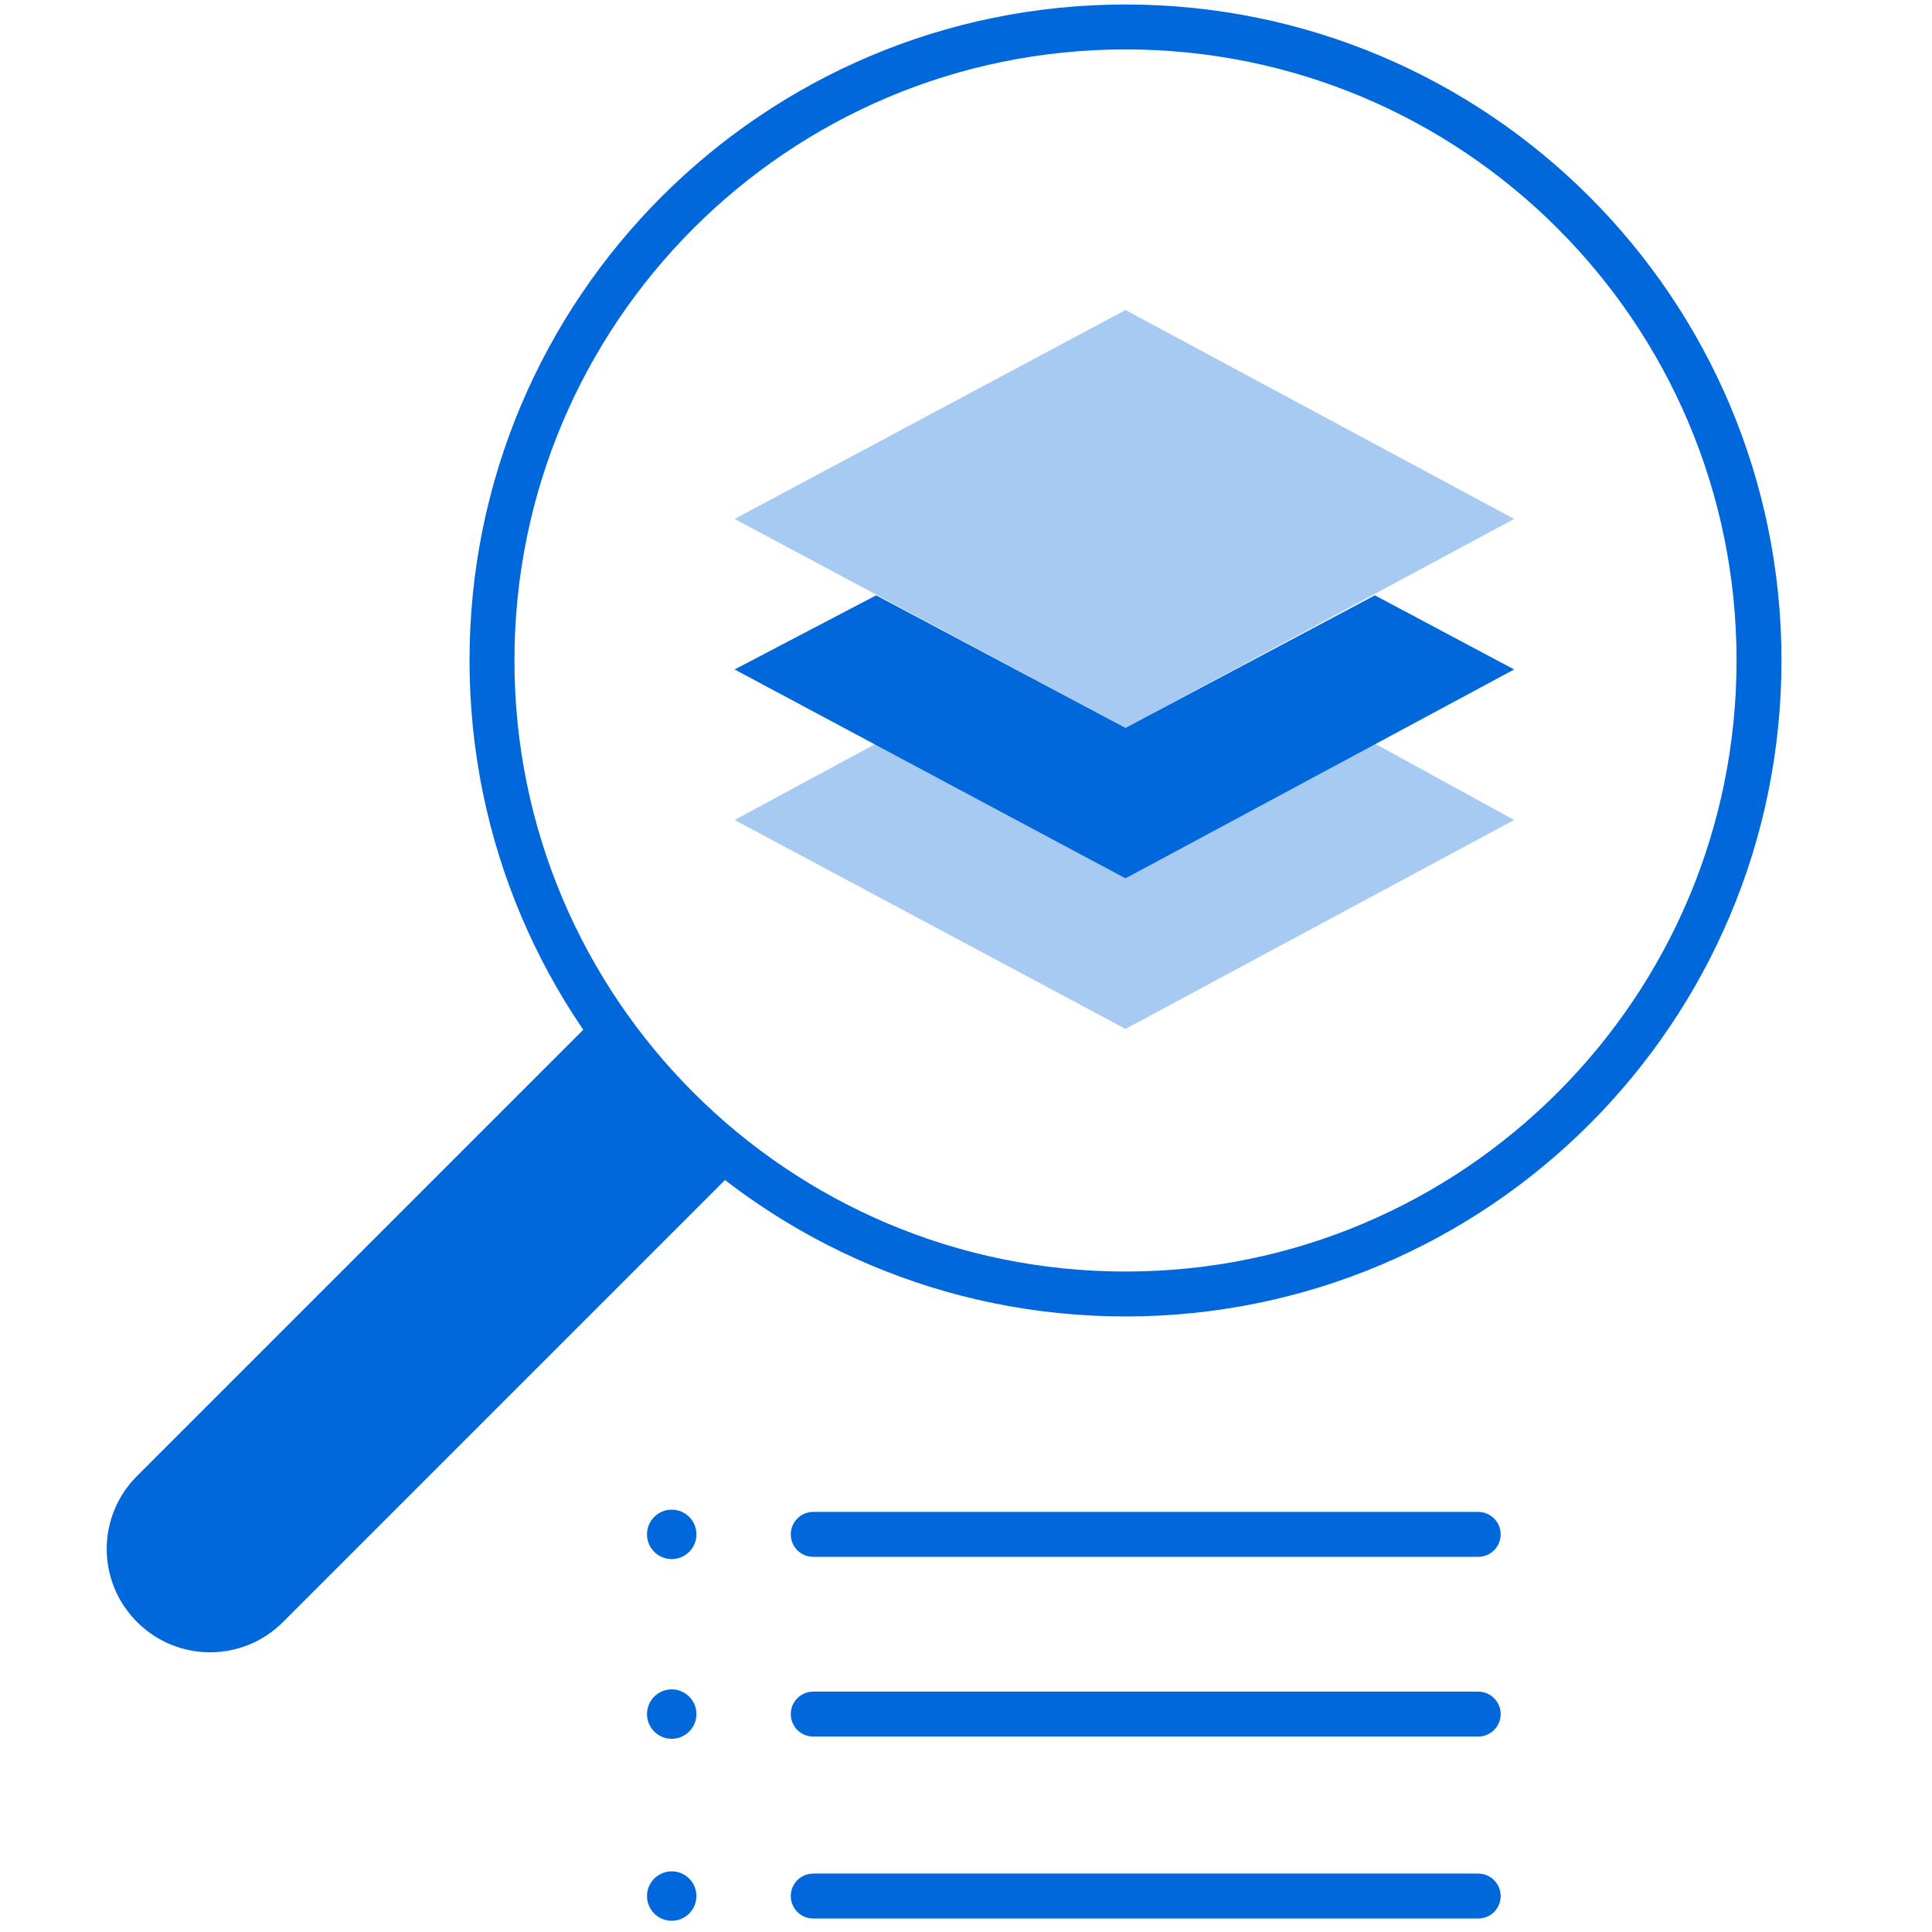
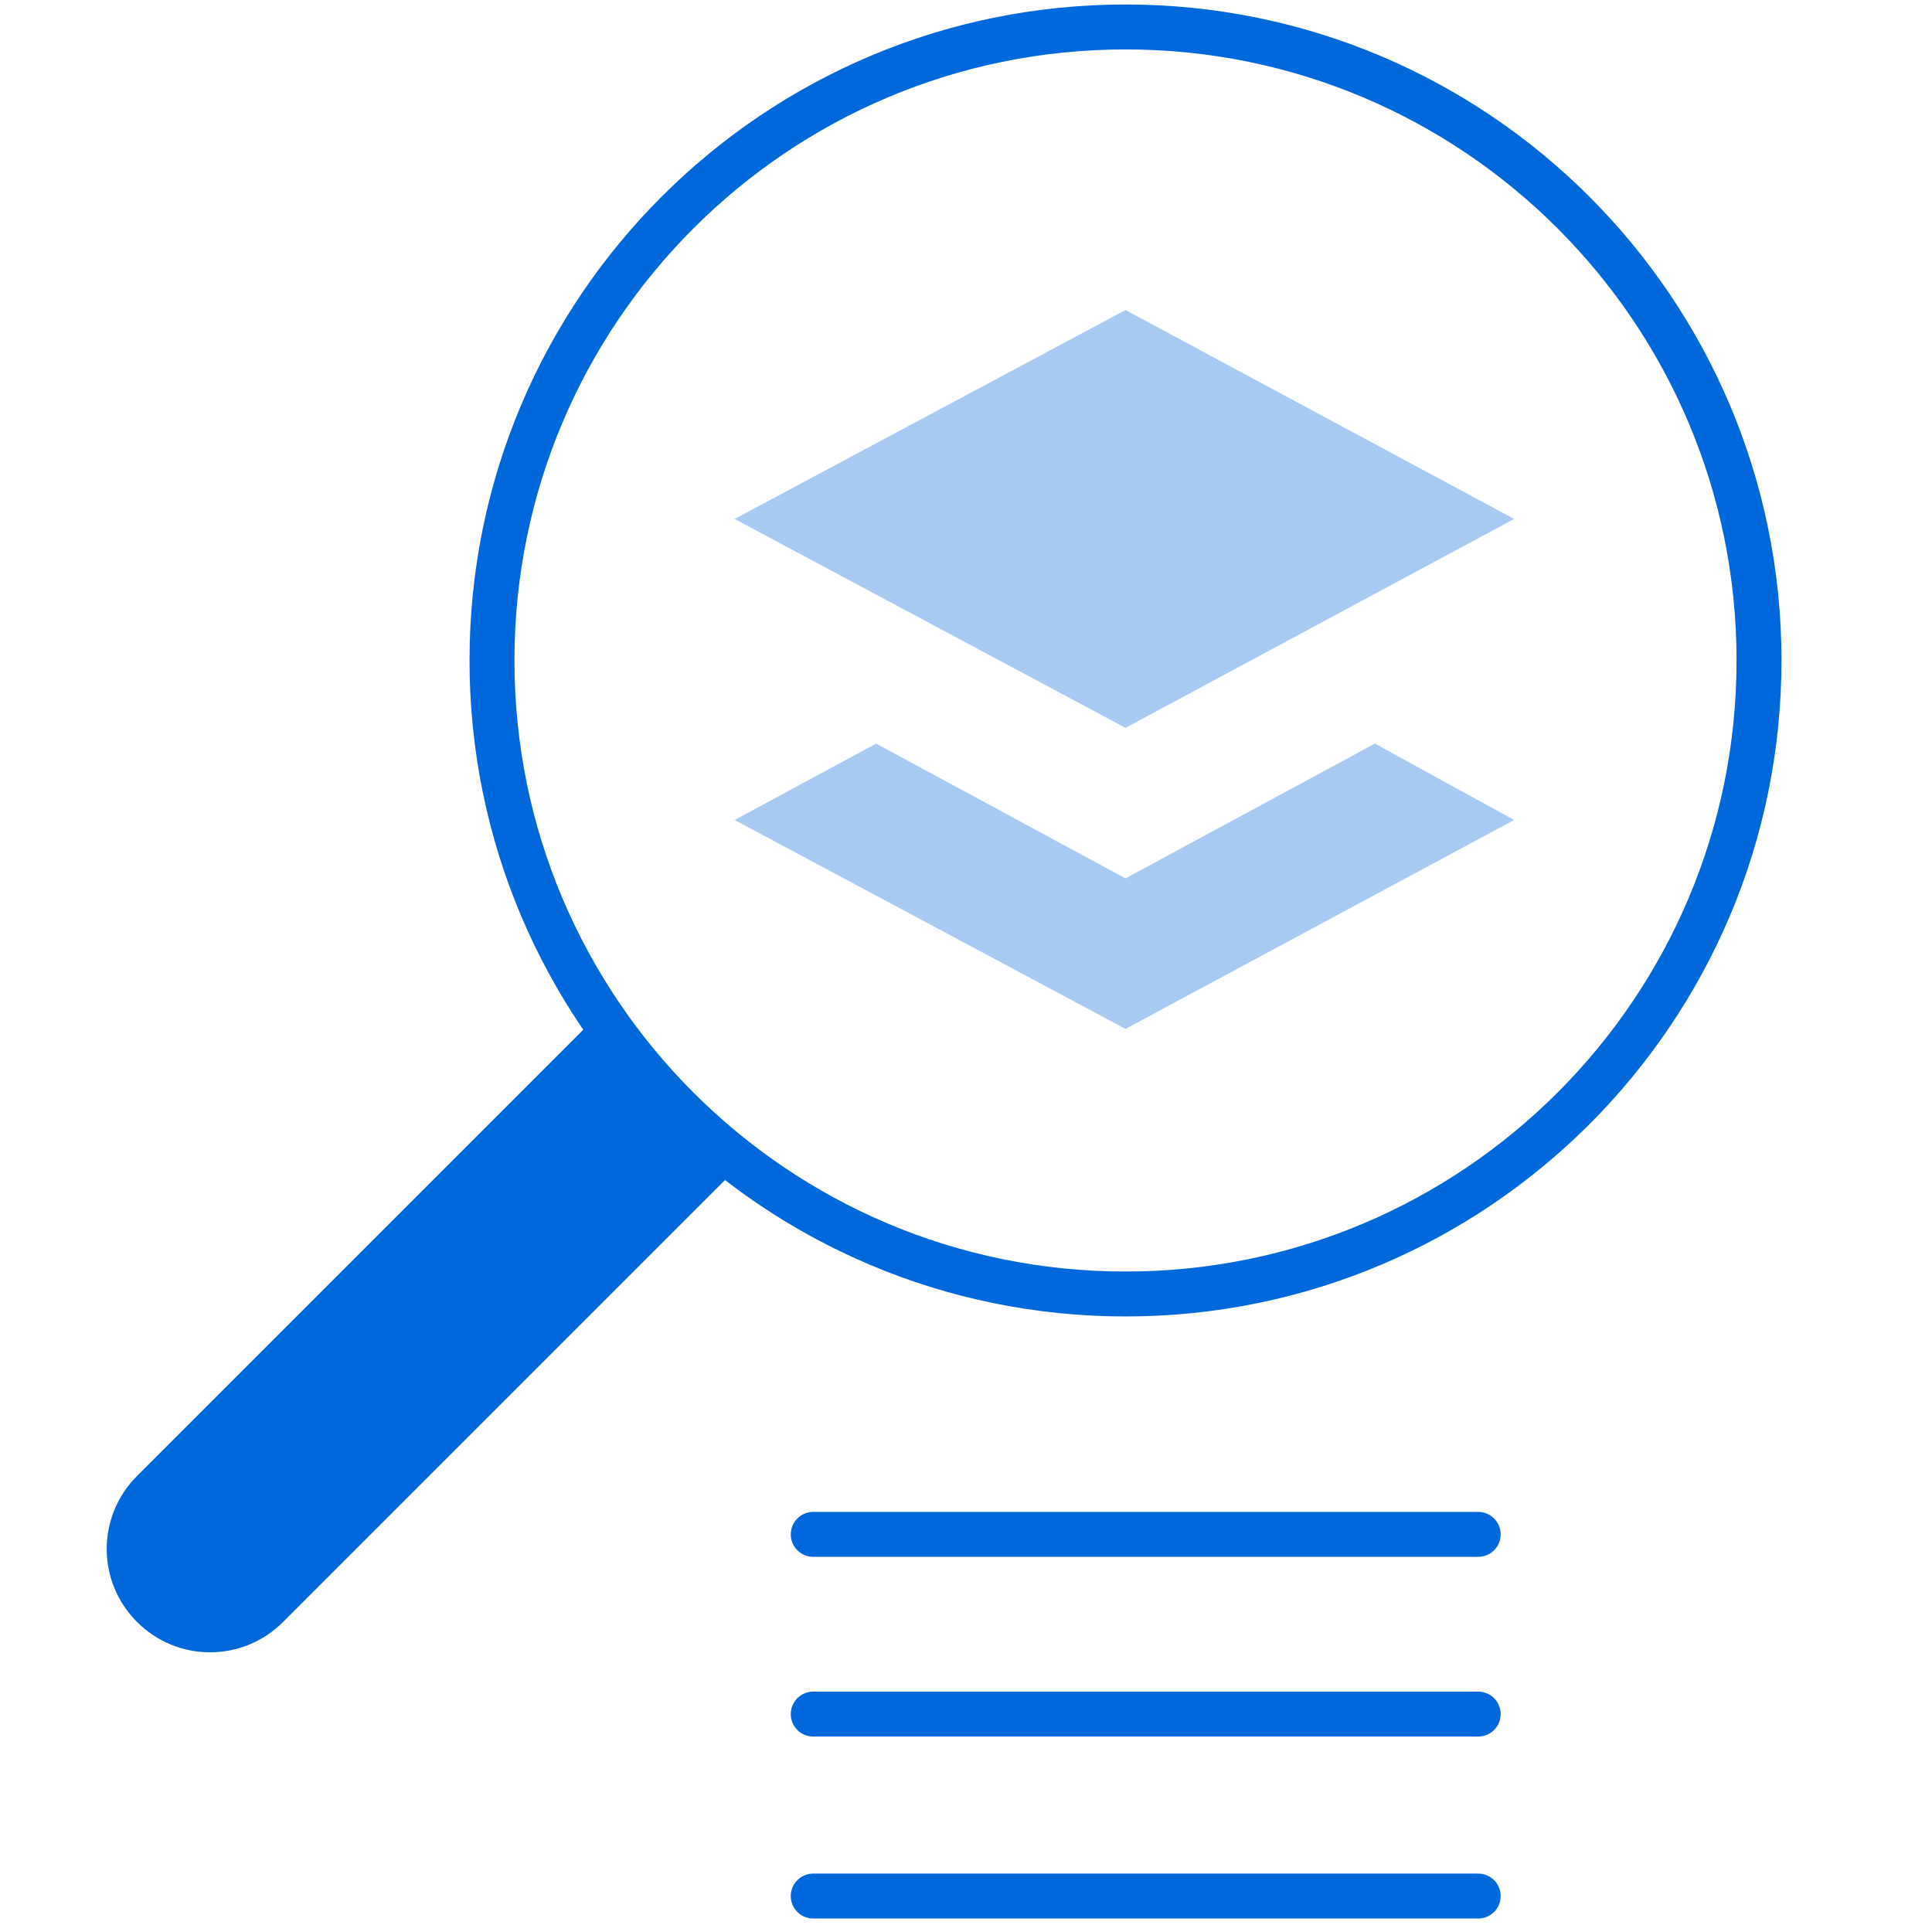
<svg xmlns="http://www.w3.org/2000/svg" width="86" height="86" viewBox="0 0 86 86" fill="none">
  <g clip-path="url(#clip0_32_78)">
    <path d="M36.2 68.3H65.8" stroke="#0068DA" stroke-width="2" stroke-miterlimit="10" stroke-linecap="round" />
    <path d="M36.2 76.3H65.8" stroke="#0068DA" stroke-width="2" stroke-miterlimit="10" stroke-linecap="round" />
    <path d="M36.2 84.4H65.8" stroke="#0068DA" stroke-width="2" stroke-miterlimit="10" stroke-linecap="round" />
    <path opacity="0.35" d="M50.1 32.4L32.7 23.1L50.1 13.8L67.4 23.1L50.1 32.4Z" fill="#0068DA" />
-     <path d="M50.1 32.4L39 26.5L32.7 29.8L50.1 39.1L67.4 29.8L61.2 26.5L50.1 32.4Z" fill="#0068DA" />
    <path opacity="0.35" d="M50.1 39.1L39 33.1L32.7 36.5L50.1 45.8L67.4 36.5L61.2 33.1L50.1 39.1Z" fill="#0068DA" />
-     <path d="M29.9 69.4C30.508 69.4 31 68.907 31 68.3C31 67.692 30.508 67.2 29.9 67.2C29.293 67.2 28.8 67.692 28.8 68.3C28.8 68.907 29.293 69.4 29.9 69.4Z" fill="#0068DA" />
-     <path d="M29.9 77.4C30.508 77.4 31 76.907 31 76.3C31 75.692 30.508 75.2 29.9 75.2C29.293 75.2 28.8 75.692 28.8 76.3C28.8 76.907 29.293 77.4 29.9 77.4Z" fill="#0068DA" />
-     <path d="M29.9 85.5C30.508 85.5 31 85.007 31 84.4C31 83.793 30.508 83.3 29.9 83.3C29.293 83.3 28.8 83.793 28.8 84.4C28.8 85.007 29.293 85.5 29.9 85.5Z" fill="#0068DA" />
    <path d="M26 45.8C24.3 47.5 6.1 65.7 6.1 65.7C4.3 67.5 4.3 70.4 6.1 72.2C7.9 74 10.8 74 12.6 72.2C12.6 72.2 30.2 54.6 32.4 52.4" fill="#0068DA" />
    <path d="M50.1 57.6C65.674 57.6 78.3 44.974 78.3 29.4C78.3 13.826 65.674 1.2 50.1 1.2C34.526 1.2 21.9 13.826 21.9 29.4C21.9 44.974 34.526 57.6 50.1 57.6Z" stroke="#0068DA" stroke-width="2" stroke-miterlimit="10" />
  </g>
  <defs>
    <clipPath id="clip0_32_78">
      <rect width="85.5" height="85.5" fill="white" />
    </clipPath>
  </defs>
</svg>